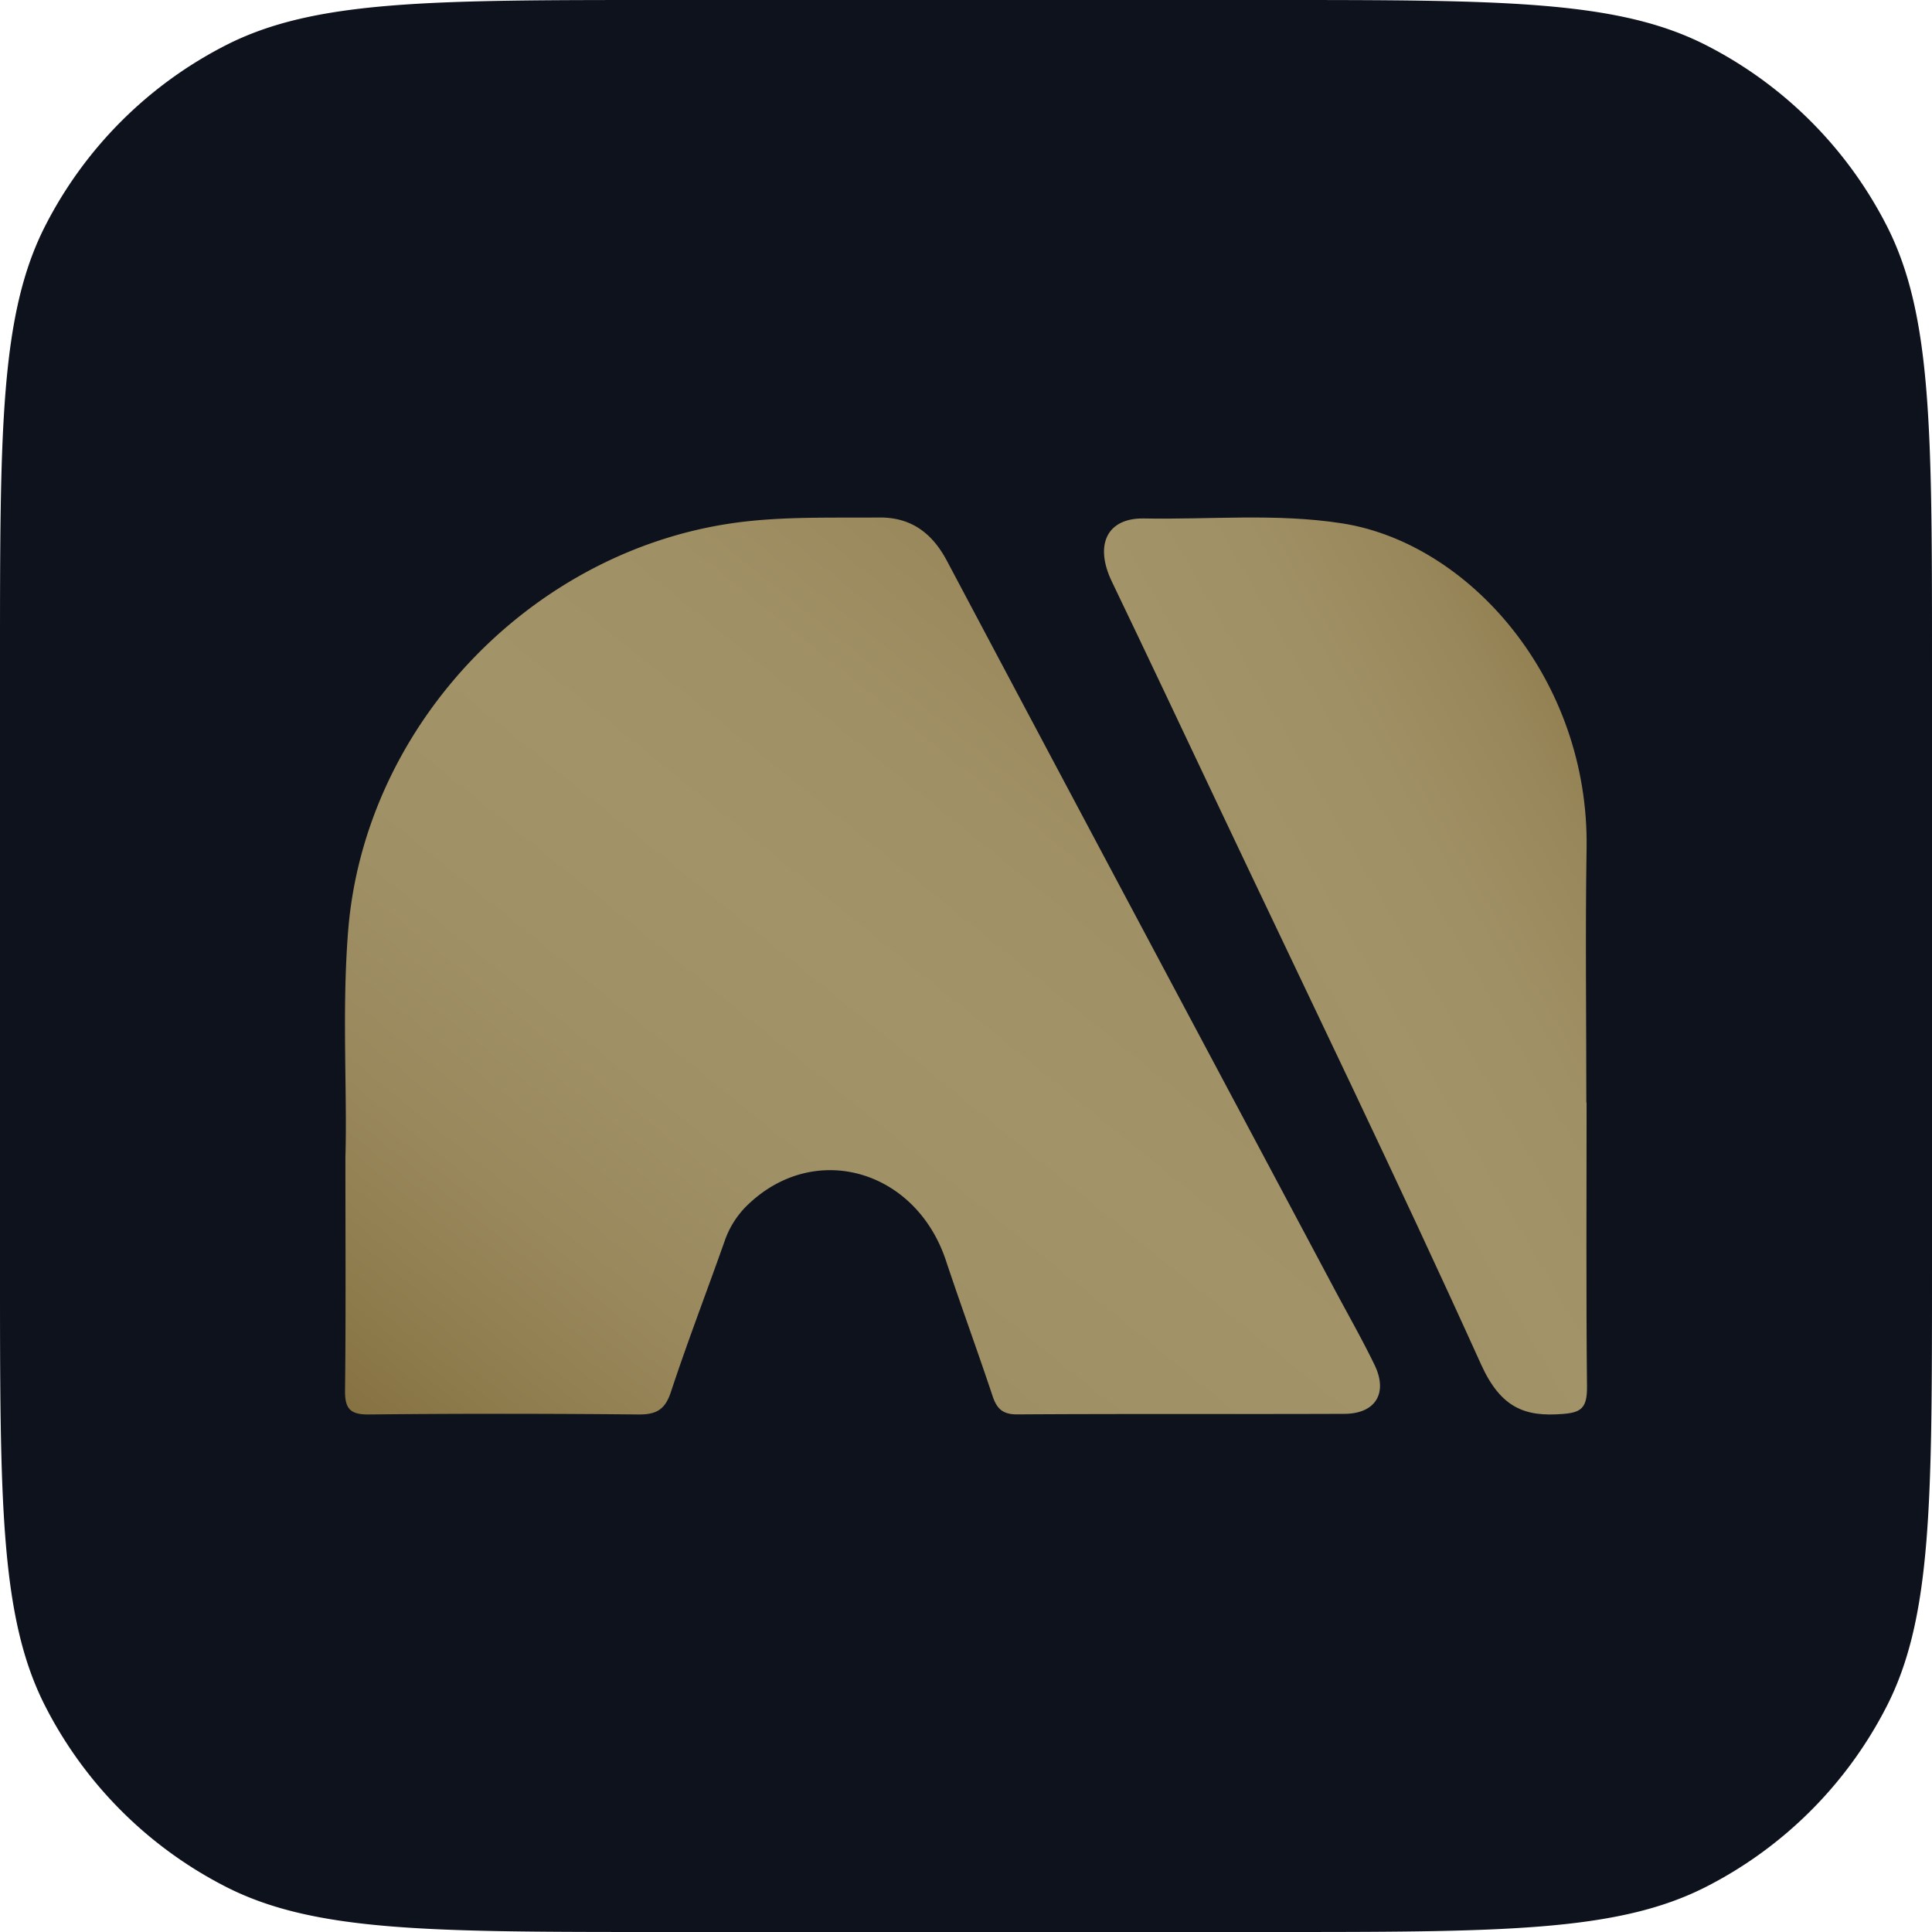
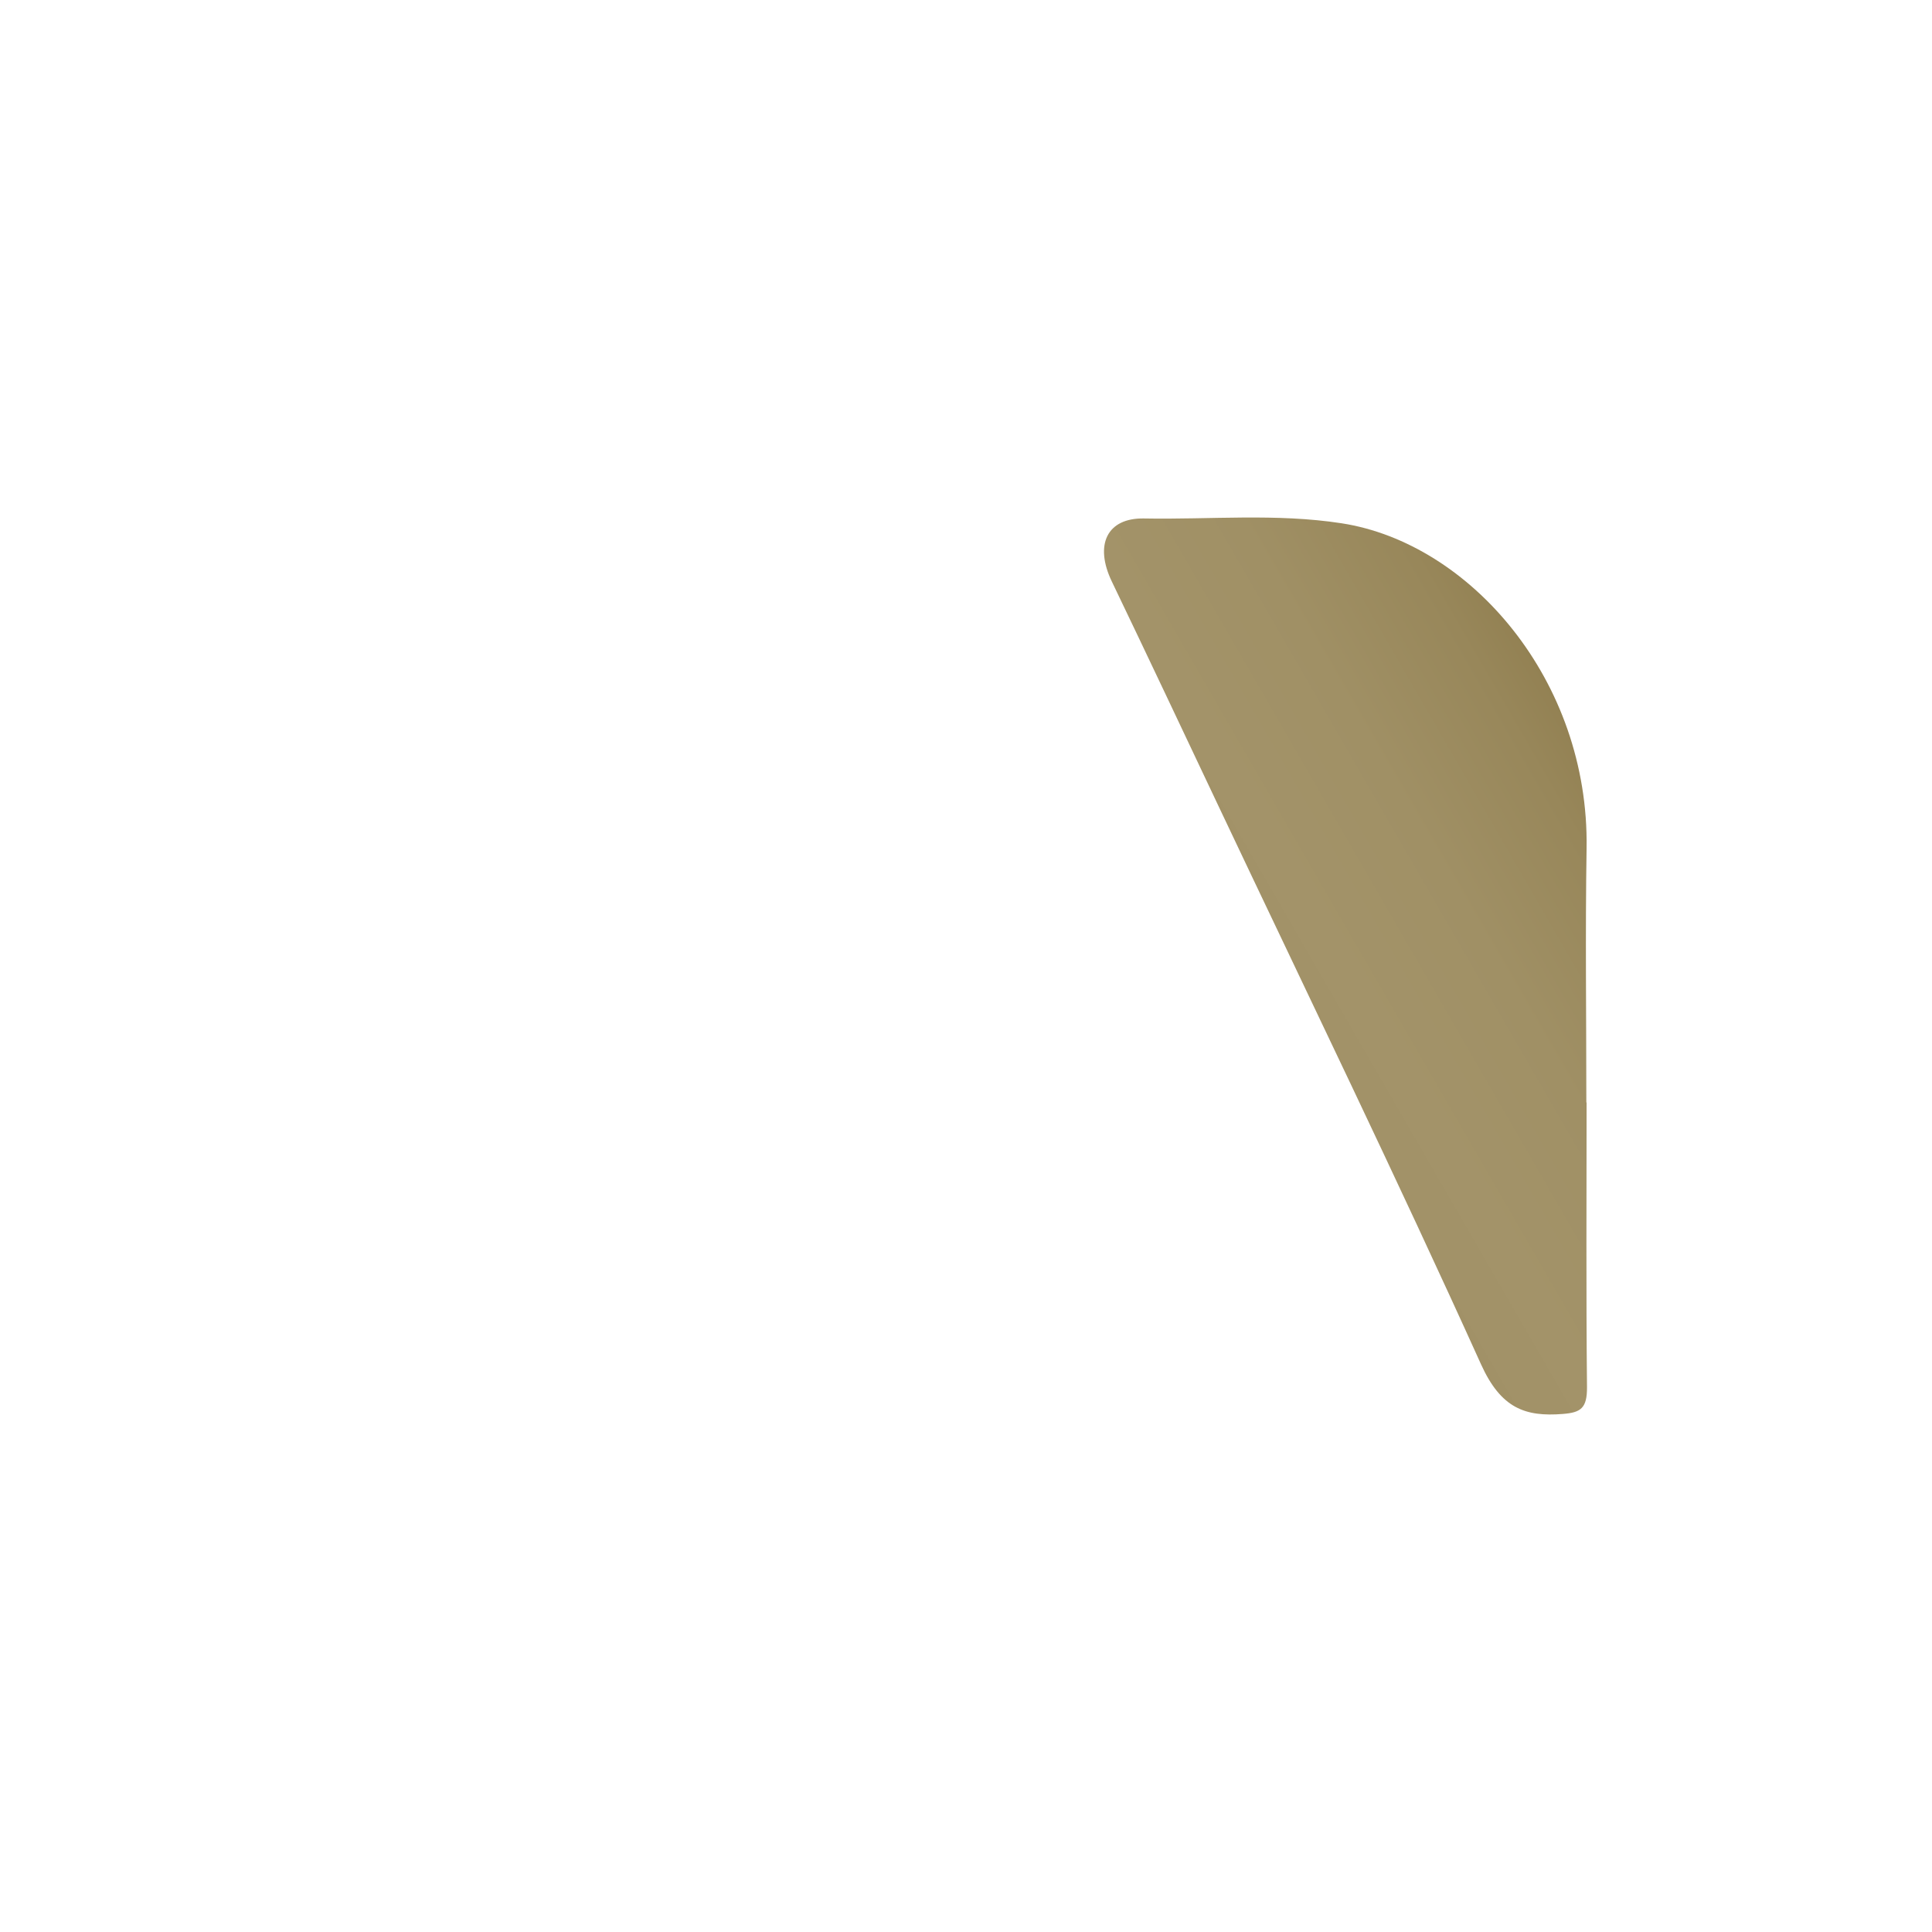
<svg xmlns="http://www.w3.org/2000/svg" width="56" height="56" fill="none">
-   <path fill="#0D121C" d="M0 19.2C0 12.48 0 9.12 1.308 6.552a12 12 0 0 1 5.244-5.244C9.12 0 12.48 0 19.2 0h17.6c6.72 0 10.08 0 12.648 1.308a12 12 0 0 1 5.244 5.244C56 9.12 56 12.48 56 19.2v17.6c0 6.72 0 10.08-1.308 12.648a12 12 0 0 1-5.244 5.244C46.88 56 43.52 56 36.8 56H19.2c-6.72 0-10.08 0-12.648-1.308a12 12 0 0 1-5.244-5.244C0 46.88 0 43.52 0 36.8V19.2Z" />
-   <path fill="url(#a)" d="M10.012 33.54c.056-1.907-.104-4.223.077-6.534.475-6.08 5.486-11.218 11.538-11.892 1.287-.143 2.57-.102 3.855-.114.915-.008 1.53.438 1.964 1.254 3.736 7.045 7.49 14.08 11.237 21.118.389.73.8 1.449 1.16 2.193.394.816.026 1.413-.876 1.416-3.158.012-6.317-.004-9.476.016-.425.003-.597-.16-.721-.533-.438-1.314-.915-2.613-1.352-3.927-.87-2.614-3.753-3.463-5.689-1.666a2.653 2.653 0 0 0-.718 1.082c-.517 1.467-1.078 2.919-1.565 4.396-.17.514-.425.654-.939.65-2.6-.025-5.2-.027-7.8 0-.544.007-.712-.15-.706-.694.026-2.12.011-4.24.011-6.766Z" />
  <path fill="url(#b)" d="M45.988 31.956c0 2.748-.016 5.497.012 8.245.006.624-.185.742-.7.783-1.09.087-1.794-.162-2.372-1.439-2.453-5.424-5.046-10.768-7.59-16.14-1.034-2.184-2.064-4.37-3.11-6.547-.513-1.067-.142-1.85.932-1.83 1.91.036 3.825-.155 5.73.14 3.717.576 7.175 4.546 7.098 9.419-.039 2.456-.007 4.913-.007 7.369h.007Z" />
  <defs>
    <linearGradient id="a" x1="8.333" x2="37.71" y1="43.889" y2="7.542" gradientUnits="userSpaceOnUse">
      <stop stop-color="#796532" />
      <stop offset=".026" stop-color="#7E6A38" />
      <stop offset=".13" stop-color="#8E7B4C" />
      <stop offset=".237" stop-color="#99885C" />
      <stop offset=".352" stop-color="#A09066" />
      <stop offset=".486" stop-color="#A39369" />
      <stop offset=".616" stop-color="#A09065" />
      <stop offset=".744" stop-color="#98875A" />
      <stop offset=".871" stop-color="#8B7848" />
      <stop offset=".997" stop-color="#7A6633" />
      <stop offset="1" stop-color="#796532" />
    </linearGradient>
    <linearGradient id="b" x1="31.222" x2="57.243" y1="43.889" y2="28.865" gradientUnits="userSpaceOnUse">
      <stop stop-color="#796532" />
      <stop offset=".026" stop-color="#7E6A38" />
      <stop offset=".13" stop-color="#8E7B4C" />
      <stop offset=".237" stop-color="#99885C" />
      <stop offset=".352" stop-color="#A09066" />
      <stop offset=".486" stop-color="#A39369" />
      <stop offset=".616" stop-color="#A09065" />
      <stop offset=".744" stop-color="#98875A" />
      <stop offset=".871" stop-color="#8B7848" />
      <stop offset=".997" stop-color="#7A6633" />
      <stop offset="1" stop-color="#796532" />
    </linearGradient>
  </defs>
</svg>